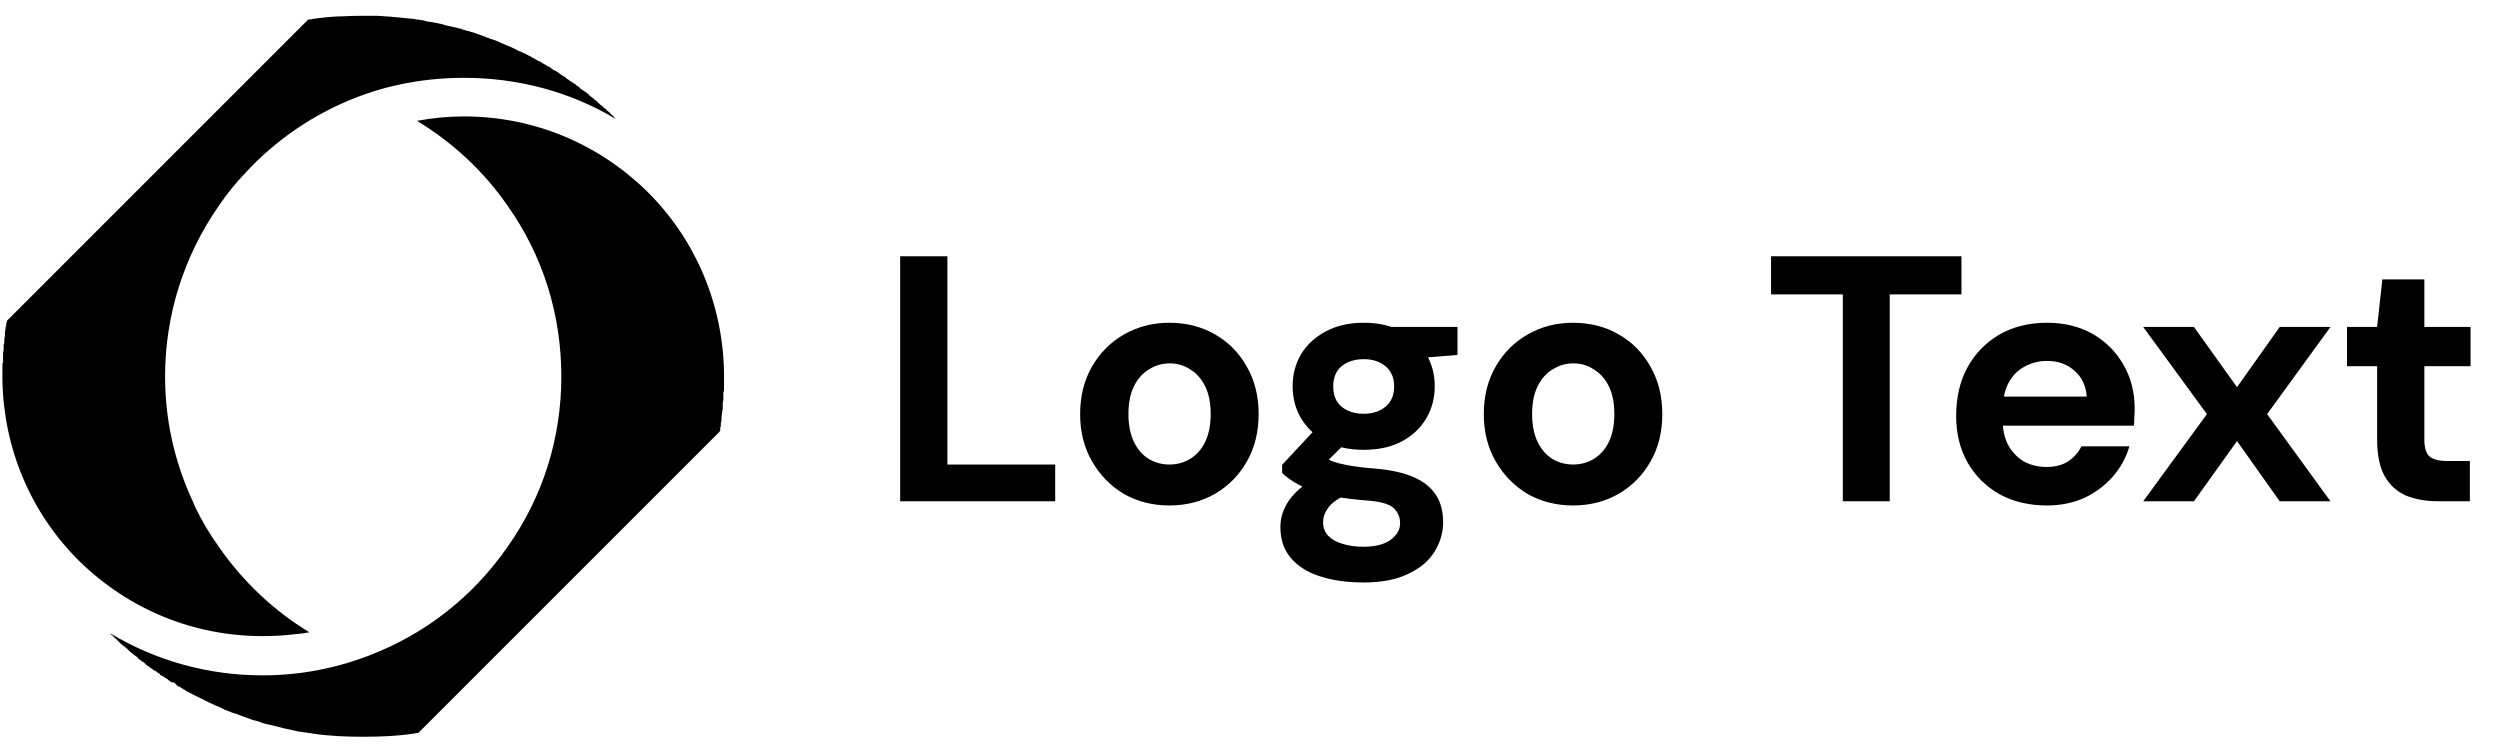
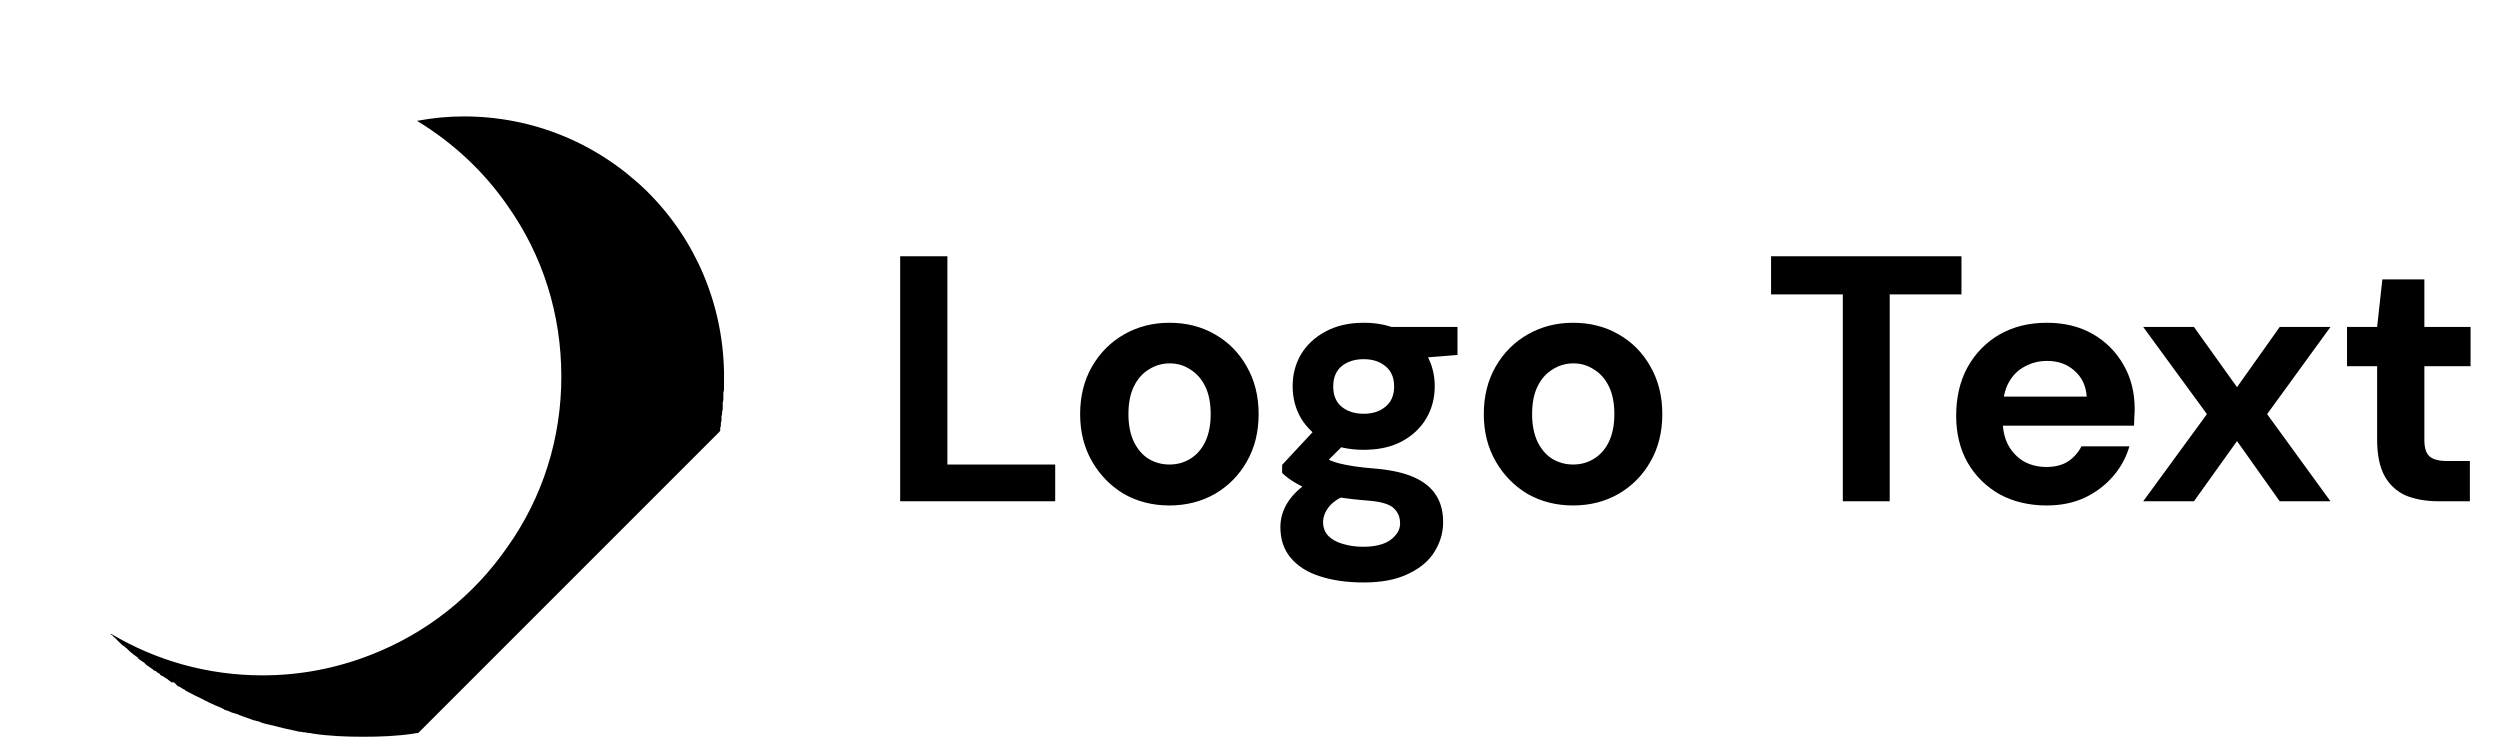
<svg xmlns="http://www.w3.org/2000/svg" width="150" height="45" viewBox="0 0 150 45" fill="none">
  <path d="M54.01 30.076V15.376H56.844V27.871H63.312V30.076H54.01ZM70.163 30.328C69.155 30.328 68.245 30.097 67.433 29.635C66.635 29.159 65.998 28.508 65.522 27.682C65.046 26.856 64.808 25.911 64.808 24.847C64.808 23.769 65.046 22.817 65.522 21.991C65.998 21.165 66.642 20.521 67.454 20.059C68.266 19.597 69.169 19.366 70.163 19.366C71.185 19.366 72.095 19.597 72.893 20.059C73.705 20.521 74.342 21.165 74.804 21.991C75.28 22.817 75.518 23.769 75.518 24.847C75.518 25.925 75.28 26.877 74.804 27.703C74.342 28.515 73.705 29.159 72.893 29.635C72.081 30.097 71.171 30.328 70.163 30.328ZM70.163 27.871C70.625 27.871 71.038 27.759 71.402 27.535C71.78 27.311 72.081 26.975 72.305 26.527C72.529 26.065 72.641 25.505 72.641 24.847C72.641 24.175 72.529 23.615 72.305 23.167C72.081 22.719 71.78 22.383 71.402 22.159C71.038 21.921 70.632 21.802 70.184 21.802C69.736 21.802 69.323 21.921 68.945 22.159C68.567 22.383 68.266 22.719 68.042 23.167C67.818 23.615 67.706 24.175 67.706 24.847C67.706 25.505 67.818 26.065 68.042 26.527C68.266 26.975 68.56 27.311 68.924 27.535C69.302 27.759 69.715 27.871 70.163 27.871ZM81.821 34.948C80.813 34.948 79.931 34.822 79.175 34.57C78.433 34.332 77.852 33.961 77.432 33.457C77.026 32.967 76.823 32.358 76.823 31.63C76.823 31.14 76.949 30.678 77.201 30.244C77.453 29.81 77.824 29.418 78.314 29.068C78.804 28.718 79.406 28.417 80.12 28.165L81.17 29.551C80.54 29.761 80.085 30.02 79.805 30.328C79.525 30.65 79.385 30.986 79.385 31.336C79.385 31.658 79.49 31.931 79.7 32.155C79.924 32.379 80.218 32.54 80.582 32.638C80.946 32.75 81.352 32.806 81.8 32.806C82.248 32.806 82.633 32.75 82.955 32.638C83.277 32.526 83.529 32.358 83.711 32.134C83.907 31.924 84.005 31.679 84.005 31.399C84.005 31.021 83.872 30.713 83.606 30.475C83.34 30.237 82.822 30.09 82.052 30.034C81.338 29.978 80.701 29.901 80.141 29.803C79.595 29.691 79.112 29.565 78.692 29.425C78.286 29.271 77.936 29.103 77.642 28.921C77.348 28.739 77.11 28.557 76.928 28.375V27.892L79.175 25.477L81.191 26.128L78.566 28.732L79.385 27.346C79.525 27.444 79.665 27.535 79.805 27.619C79.959 27.689 80.148 27.752 80.372 27.808C80.596 27.864 80.883 27.92 81.233 27.976C81.597 28.032 82.052 28.081 82.598 28.123C83.522 28.207 84.278 28.382 84.866 28.648C85.454 28.914 85.888 29.271 86.168 29.719C86.448 30.153 86.588 30.692 86.588 31.336C86.588 31.952 86.42 32.533 86.084 33.079C85.748 33.639 85.223 34.087 84.509 34.423C83.809 34.773 82.913 34.948 81.821 34.948ZM81.821 26.989C80.939 26.989 80.176 26.821 79.532 26.485C78.902 26.135 78.412 25.673 78.062 25.099C77.726 24.525 77.558 23.881 77.558 23.167C77.558 22.467 77.726 21.83 78.062 21.256C78.412 20.682 78.902 20.227 79.532 19.891C80.176 19.541 80.939 19.366 81.821 19.366C82.717 19.366 83.48 19.541 84.11 19.891C84.754 20.227 85.244 20.682 85.58 21.256C85.916 21.83 86.084 22.467 86.084 23.167C86.084 23.881 85.916 24.525 85.58 25.099C85.244 25.673 84.754 26.135 84.11 26.485C83.48 26.821 82.717 26.989 81.821 26.989ZM81.821 24.826C82.353 24.826 82.787 24.686 83.123 24.406C83.473 24.126 83.648 23.72 83.648 23.188C83.648 22.656 83.473 22.25 83.123 21.97C82.787 21.69 82.353 21.55 81.821 21.55C81.289 21.55 80.848 21.69 80.498 21.97C80.162 22.25 79.994 22.656 79.994 23.188C79.994 23.72 80.162 24.126 80.498 24.406C80.848 24.686 81.289 24.826 81.821 24.826ZM83.543 21.613L83.081 19.618H87.449V21.298L83.543 21.613ZM94.383 30.328C93.375 30.328 92.465 30.097 91.653 29.635C90.855 29.159 90.218 28.508 89.742 27.682C89.266 26.856 89.028 25.911 89.028 24.847C89.028 23.769 89.266 22.817 89.742 21.991C90.218 21.165 90.862 20.521 91.674 20.059C92.486 19.597 93.389 19.366 94.383 19.366C95.405 19.366 96.315 19.597 97.113 20.059C97.925 20.521 98.562 21.165 99.024 21.991C99.5 22.817 99.738 23.769 99.738 24.847C99.738 25.925 99.5 26.877 99.024 27.703C98.562 28.515 97.925 29.159 97.113 29.635C96.301 30.097 95.391 30.328 94.383 30.328ZM94.383 27.871C94.845 27.871 95.258 27.759 95.622 27.535C96 27.311 96.301 26.975 96.525 26.527C96.749 26.065 96.861 25.505 96.861 24.847C96.861 24.175 96.749 23.615 96.525 23.167C96.301 22.719 96 22.383 95.622 22.159C95.258 21.921 94.852 21.802 94.404 21.802C93.956 21.802 93.543 21.921 93.165 22.159C92.787 22.383 92.486 22.719 92.262 23.167C92.038 23.615 91.926 24.175 91.926 24.847C91.926 25.505 92.038 26.065 92.262 26.527C92.486 26.975 92.78 27.311 93.144 27.535C93.522 27.759 93.935 27.871 94.383 27.871ZM110.569 30.076V17.665H106.264V15.376H117.688V17.665H113.383V30.076H110.569ZM122.809 30.328C121.745 30.328 120.8 30.104 119.974 29.656C119.162 29.194 118.525 28.564 118.063 27.766C117.601 26.954 117.37 26.016 117.37 24.952C117.37 23.846 117.594 22.88 118.042 22.054C118.504 21.214 119.141 20.556 119.953 20.08C120.779 19.604 121.731 19.366 122.809 19.366C123.859 19.366 124.776 19.59 125.56 20.038C126.344 20.486 126.96 21.102 127.408 21.886C127.856 22.656 128.08 23.538 128.08 24.532C128.08 24.672 128.073 24.833 128.059 25.015C128.059 25.183 128.052 25.358 128.038 25.54H119.407V23.797H125.203C125.161 23.153 124.916 22.635 124.468 22.243C124.034 21.851 123.488 21.655 122.83 21.655C122.34 21.655 121.892 21.767 121.486 21.991C121.08 22.201 120.758 22.523 120.52 22.957C120.282 23.391 120.163 23.944 120.163 24.616V25.225C120.163 25.799 120.275 26.296 120.499 26.716C120.723 27.122 121.031 27.444 121.423 27.682C121.829 27.906 122.284 28.018 122.788 28.018C123.306 28.018 123.74 27.906 124.09 27.682C124.44 27.444 124.706 27.143 124.888 26.779H127.765C127.569 27.451 127.24 28.053 126.778 28.585C126.316 29.117 125.749 29.544 125.077 29.866C124.405 30.174 123.649 30.328 122.809 30.328ZM128.593 30.076L132.415 24.847L128.593 19.618H131.638L134.221 23.23L136.783 19.618H139.828L136.027 24.847L139.828 30.076H136.783L134.221 26.464L131.638 30.076H128.593ZM146.323 30.076C145.581 30.076 144.93 29.964 144.37 29.74C143.824 29.502 143.397 29.117 143.089 28.585C142.781 28.039 142.627 27.297 142.627 26.359V21.97H140.821V19.618H142.627L142.942 16.762H145.462V19.618H148.234V21.97H145.462V26.401C145.462 26.877 145.567 27.206 145.777 27.388C145.987 27.57 146.344 27.661 146.848 27.661H148.192V30.076H146.323Z" fill="black" />
-   <path d="M0.41 19.291V19.329C0.385 19.355 0.372 19.393 0.372 19.443C0.372 19.469 0.372 19.494 0.372 19.519V19.595H0.334V19.633V19.671C0.334 19.747 0.322 19.823 0.296 19.899C0.296 19.95 0.296 20.013 0.296 20.089C0.296 20.114 0.296 20.14 0.296 20.165C0.271 20.241 0.258 20.317 0.258 20.393C0.258 20.469 0.258 20.532 0.258 20.583L0.22 20.659C0.22 20.684 0.22 20.709 0.22 20.735C0.22 20.76 0.22 20.785 0.22 20.811C0.22 20.811 0.22 20.823 0.22 20.849C0.22 20.849 0.22 20.861 0.22 20.887C0.22 20.912 0.22 20.937 0.22 20.962C0.22 20.962 0.22 20.975 0.22 21C0.195 21.076 0.183 21.165 0.183 21.266C0.183 21.292 0.183 21.33 0.183 21.38C0.183 21.431 0.183 21.469 0.183 21.494V21.532C0.183 21.558 0.183 21.57 0.183 21.57V21.608C0.183 21.659 0.183 21.709 0.183 21.76C0.183 21.76 0.17 21.773 0.145 21.798C0.145 21.899 0.145 21.988 0.145 22.064C0.145 22.064 0.145 22.076 0.145 22.102V22.14C0.145 22.216 0.145 22.279 0.145 22.33V22.368V22.406V22.482C0.145 22.507 0.145 22.52 0.145 22.52C0.145 22.545 0.145 22.57 0.145 22.596C0.145 22.596 0.145 22.608 0.145 22.634C0.145 22.659 0.145 22.672 0.145 22.672V22.747V22.823C0.22 26.925 1.854 30.799 4.778 33.686C7.74 36.572 11.614 38.167 15.754 38.167C16.412 38.167 17.058 38.129 17.691 38.053C17.995 38.028 18.286 37.99 18.565 37.939C16.438 36.648 14.577 34.901 13.133 32.812C12.602 32.078 12.133 31.293 11.728 30.457C11.652 30.28 11.576 30.103 11.5 29.926C11.475 29.9 11.462 29.875 11.462 29.85C10.437 27.571 9.905 25.102 9.905 22.596C9.905 18.874 11.045 15.341 13.133 12.341C13.615 11.632 14.146 10.974 14.729 10.366C16.552 8.391 18.83 6.834 21.375 5.847C22.16 5.543 22.945 5.302 23.73 5.125C25.072 4.821 26.439 4.669 27.832 4.669C31.098 4.669 34.212 5.505 36.947 7.138C36.921 7.113 36.896 7.087 36.871 7.062C36.845 7.037 36.82 6.999 36.795 6.948C36.769 6.948 36.757 6.935 36.757 6.91H36.719C36.693 6.885 36.668 6.859 36.643 6.834C36.617 6.783 36.58 6.745 36.529 6.72C36.529 6.72 36.516 6.707 36.491 6.682C36.466 6.657 36.428 6.632 36.377 6.606V6.568L36.339 6.53C36.314 6.53 36.301 6.53 36.301 6.53C36.25 6.48 36.2 6.429 36.149 6.378C36.073 6.328 36.01 6.277 35.959 6.226C35.934 6.201 35.908 6.176 35.883 6.15C35.858 6.125 35.82 6.087 35.769 6.037L35.693 5.999L35.655 5.961V5.923H35.617L35.579 5.885C35.529 5.859 35.478 5.821 35.428 5.771C35.377 5.745 35.339 5.707 35.313 5.657C35.187 5.555 35.06 5.467 34.934 5.391C34.908 5.366 34.87 5.34 34.82 5.315L34.782 5.277V5.239C34.782 5.239 34.769 5.239 34.744 5.239L34.668 5.163H34.63L34.554 5.087C34.554 5.087 34.541 5.074 34.516 5.049C34.491 5.049 34.478 5.036 34.478 5.011H34.44C34.389 4.986 34.351 4.96 34.326 4.935C34.301 4.91 34.288 4.897 34.288 4.897H34.25C34.174 4.821 34.086 4.758 33.984 4.707C33.959 4.682 33.921 4.644 33.87 4.593C33.87 4.593 33.858 4.593 33.832 4.593C33.782 4.543 33.718 4.505 33.642 4.479C33.642 4.479 33.642 4.467 33.642 4.441C33.617 4.441 33.604 4.441 33.604 4.441C33.554 4.391 33.503 4.353 33.453 4.327C33.377 4.277 33.313 4.239 33.263 4.213H33.225C33.149 4.163 33.085 4.112 33.035 4.062L32.921 3.986C32.895 3.986 32.87 3.986 32.845 3.986C32.845 3.96 32.832 3.948 32.807 3.948C32.782 3.922 32.769 3.91 32.769 3.91C32.718 3.884 32.668 3.859 32.617 3.834L32.579 3.796C32.554 3.796 32.528 3.783 32.503 3.758C32.452 3.732 32.414 3.707 32.389 3.682C32.389 3.682 32.376 3.682 32.351 3.682C32.047 3.505 31.743 3.34 31.44 3.188C31.414 3.188 31.402 3.188 31.402 3.188C31.326 3.137 31.25 3.099 31.174 3.074L30.984 2.998C30.984 2.973 30.984 2.96 30.984 2.96H30.946C30.743 2.859 30.541 2.77 30.338 2.694C30.288 2.669 30.237 2.644 30.186 2.618H30.148L30.072 2.58C30.047 2.555 30.022 2.542 29.996 2.542C29.971 2.542 29.946 2.53 29.92 2.504C29.73 2.428 29.541 2.353 29.389 2.315L29.313 2.277H29.275L29.199 2.239C28.92 2.137 28.642 2.036 28.363 1.935C28.313 1.935 28.262 1.922 28.211 1.897C28.161 1.871 28.097 1.859 28.021 1.859C27.996 1.833 27.971 1.821 27.945 1.821C27.819 1.795 27.705 1.757 27.604 1.707H27.566C27.566 1.707 27.553 1.707 27.528 1.707C27.502 1.707 27.477 1.694 27.452 1.669H27.414C27.186 1.618 26.958 1.568 26.73 1.517C26.604 1.466 26.464 1.428 26.312 1.403C26.084 1.352 25.857 1.314 25.629 1.289C25.553 1.264 25.464 1.238 25.363 1.213C25.262 1.213 25.173 1.2 25.097 1.175C25.046 1.175 25.008 1.175 24.983 1.175C24.933 1.15 24.882 1.137 24.831 1.137C24.578 1.112 24.325 1.087 24.072 1.061C23.59 1.011 23.109 0.973 22.628 0.947C22.35 0.947 22.071 0.947 21.793 0.947C21.337 0.947 20.881 0.96 20.426 0.985C20.375 0.985 20.324 0.985 20.274 0.985C19.767 1.011 19.261 1.061 18.755 1.137C18.678 1.162 18.59 1.175 18.489 1.175L0.41 19.253V19.291Z" fill="url(#paint0_linear_475_2675)" />
  <path d="M43.213 25.861V25.823C43.213 25.798 43.213 25.76 43.213 25.709C43.213 25.659 43.226 25.608 43.251 25.557V25.519C43.251 25.519 43.251 25.507 43.251 25.481V25.367L43.289 25.253C43.289 25.177 43.289 25.089 43.289 24.988C43.314 24.912 43.327 24.836 43.327 24.76C43.327 24.684 43.34 24.62 43.365 24.57V24.494C43.365 24.469 43.365 24.431 43.365 24.38V24.342C43.365 24.291 43.365 24.241 43.365 24.19V24.152C43.39 24.076 43.403 24 43.403 23.924V23.886C43.403 23.81 43.403 23.734 43.403 23.658V23.62V23.582V23.544C43.428 23.494 43.441 23.43 43.441 23.355C43.441 23.253 43.441 23.165 43.441 23.089V23.051V23.013C43.441 22.962 43.441 22.899 43.441 22.823V22.747C43.441 22.696 43.441 22.646 43.441 22.595C43.441 22.519 43.441 22.456 43.441 22.405V22.329C43.365 18.227 41.732 14.353 38.807 11.467C35.845 8.58 31.971 6.985 27.831 6.985C26.894 6.985 25.958 7.074 25.021 7.251C27.148 8.543 29.009 10.252 30.452 12.341C32.579 15.341 33.68 18.873 33.68 22.595C33.68 26.279 32.579 29.811 30.452 32.811C28.401 35.774 25.552 38.015 22.21 39.306C20.159 40.103 17.994 40.521 15.754 40.521C12.488 40.521 9.373 39.648 6.639 38.015V38.053C6.664 38.053 6.677 38.065 6.677 38.09L6.753 38.129C6.778 38.154 6.803 38.192 6.829 38.242H6.867C6.917 38.293 6.98 38.356 7.056 38.432C7.107 38.483 7.158 38.534 7.208 38.584C7.284 38.66 7.36 38.724 7.436 38.774H7.474V38.812C7.525 38.837 7.575 38.875 7.626 38.926L7.664 38.964L7.816 39.116H7.854V39.154C7.905 39.179 7.943 39.205 7.968 39.23L8.006 39.268C8.057 39.293 8.107 39.331 8.158 39.382C8.208 39.407 8.246 39.432 8.272 39.458V39.496C8.398 39.597 8.525 39.686 8.652 39.762C8.677 39.787 8.702 39.812 8.728 39.838C8.753 39.863 8.778 39.888 8.803 39.914C8.829 39.914 8.841 39.926 8.841 39.952H8.879C8.93 40.002 8.981 40.04 9.031 40.066L9.069 40.103C9.095 40.103 9.12 40.116 9.145 40.141L9.183 40.179C9.209 40.205 9.247 40.23 9.297 40.255H9.335C9.411 40.331 9.5 40.395 9.601 40.445V40.483C9.652 40.509 9.69 40.534 9.715 40.559H9.753L9.867 40.635L9.981 40.711C10.031 40.736 10.082 40.774 10.133 40.825C10.183 40.85 10.234 40.888 10.285 40.939H10.437L10.665 41.167C10.715 41.192 10.753 41.205 10.778 41.205C10.854 41.255 10.93 41.306 11.006 41.357H11.044C11.095 41.407 11.146 41.445 11.196 41.471C11.525 41.648 11.854 41.812 12.184 41.964C12.26 42.015 12.336 42.053 12.412 42.078C12.488 42.129 12.563 42.167 12.639 42.192C12.842 42.294 13.044 42.382 13.247 42.458C13.298 42.483 13.348 42.509 13.399 42.534C13.424 42.534 13.437 42.547 13.437 42.572C13.513 42.597 13.589 42.623 13.665 42.648C13.817 42.724 13.994 42.787 14.197 42.838C14.273 42.863 14.336 42.889 14.386 42.914C14.665 43.015 14.944 43.117 15.222 43.218C15.273 43.218 15.323 43.23 15.374 43.256H15.412C15.488 43.281 15.564 43.306 15.64 43.332L15.716 43.37C15.817 43.395 15.906 43.42 15.982 43.446C16.058 43.446 16.108 43.458 16.134 43.484H16.172C16.754 43.636 17.349 43.775 17.957 43.901C18.032 43.901 18.121 43.914 18.222 43.939C18.324 43.939 18.412 43.952 18.488 43.977C18.59 43.977 18.678 43.99 18.754 44.015C19.78 44.167 20.767 44.205 21.793 44.205C22.818 44.205 23.843 44.167 24.831 44.015C24.932 43.99 25.021 43.977 25.097 43.977L43.175 25.899C43.175 25.874 43.188 25.861 43.213 25.861Z" fill="url(#paint1_linear_475_2675)" />
  <defs>
    <linearGradient id="paint0_linear_475_2675" x1="0.149" y1="0.932" x2="36.964" y2="0.932" gradientUnits="userSpaceOnUse">
      <stop />
      <stop offset="0.328" />
      <stop offset="0.524" />
      <stop offset="0.73" />
      <stop offset="1" />
    </linearGradient>
    <linearGradient id="paint1_linear_475_2675" x1="6.625" y1="6.98" x2="43.44" y2="6.98" gradientUnits="userSpaceOnUse">
      <stop />
      <stop offset="0.328" />
      <stop offset="0.524" />
      <stop offset="0.73" />
      <stop offset="1" />
    </linearGradient>
  </defs>
</svg>